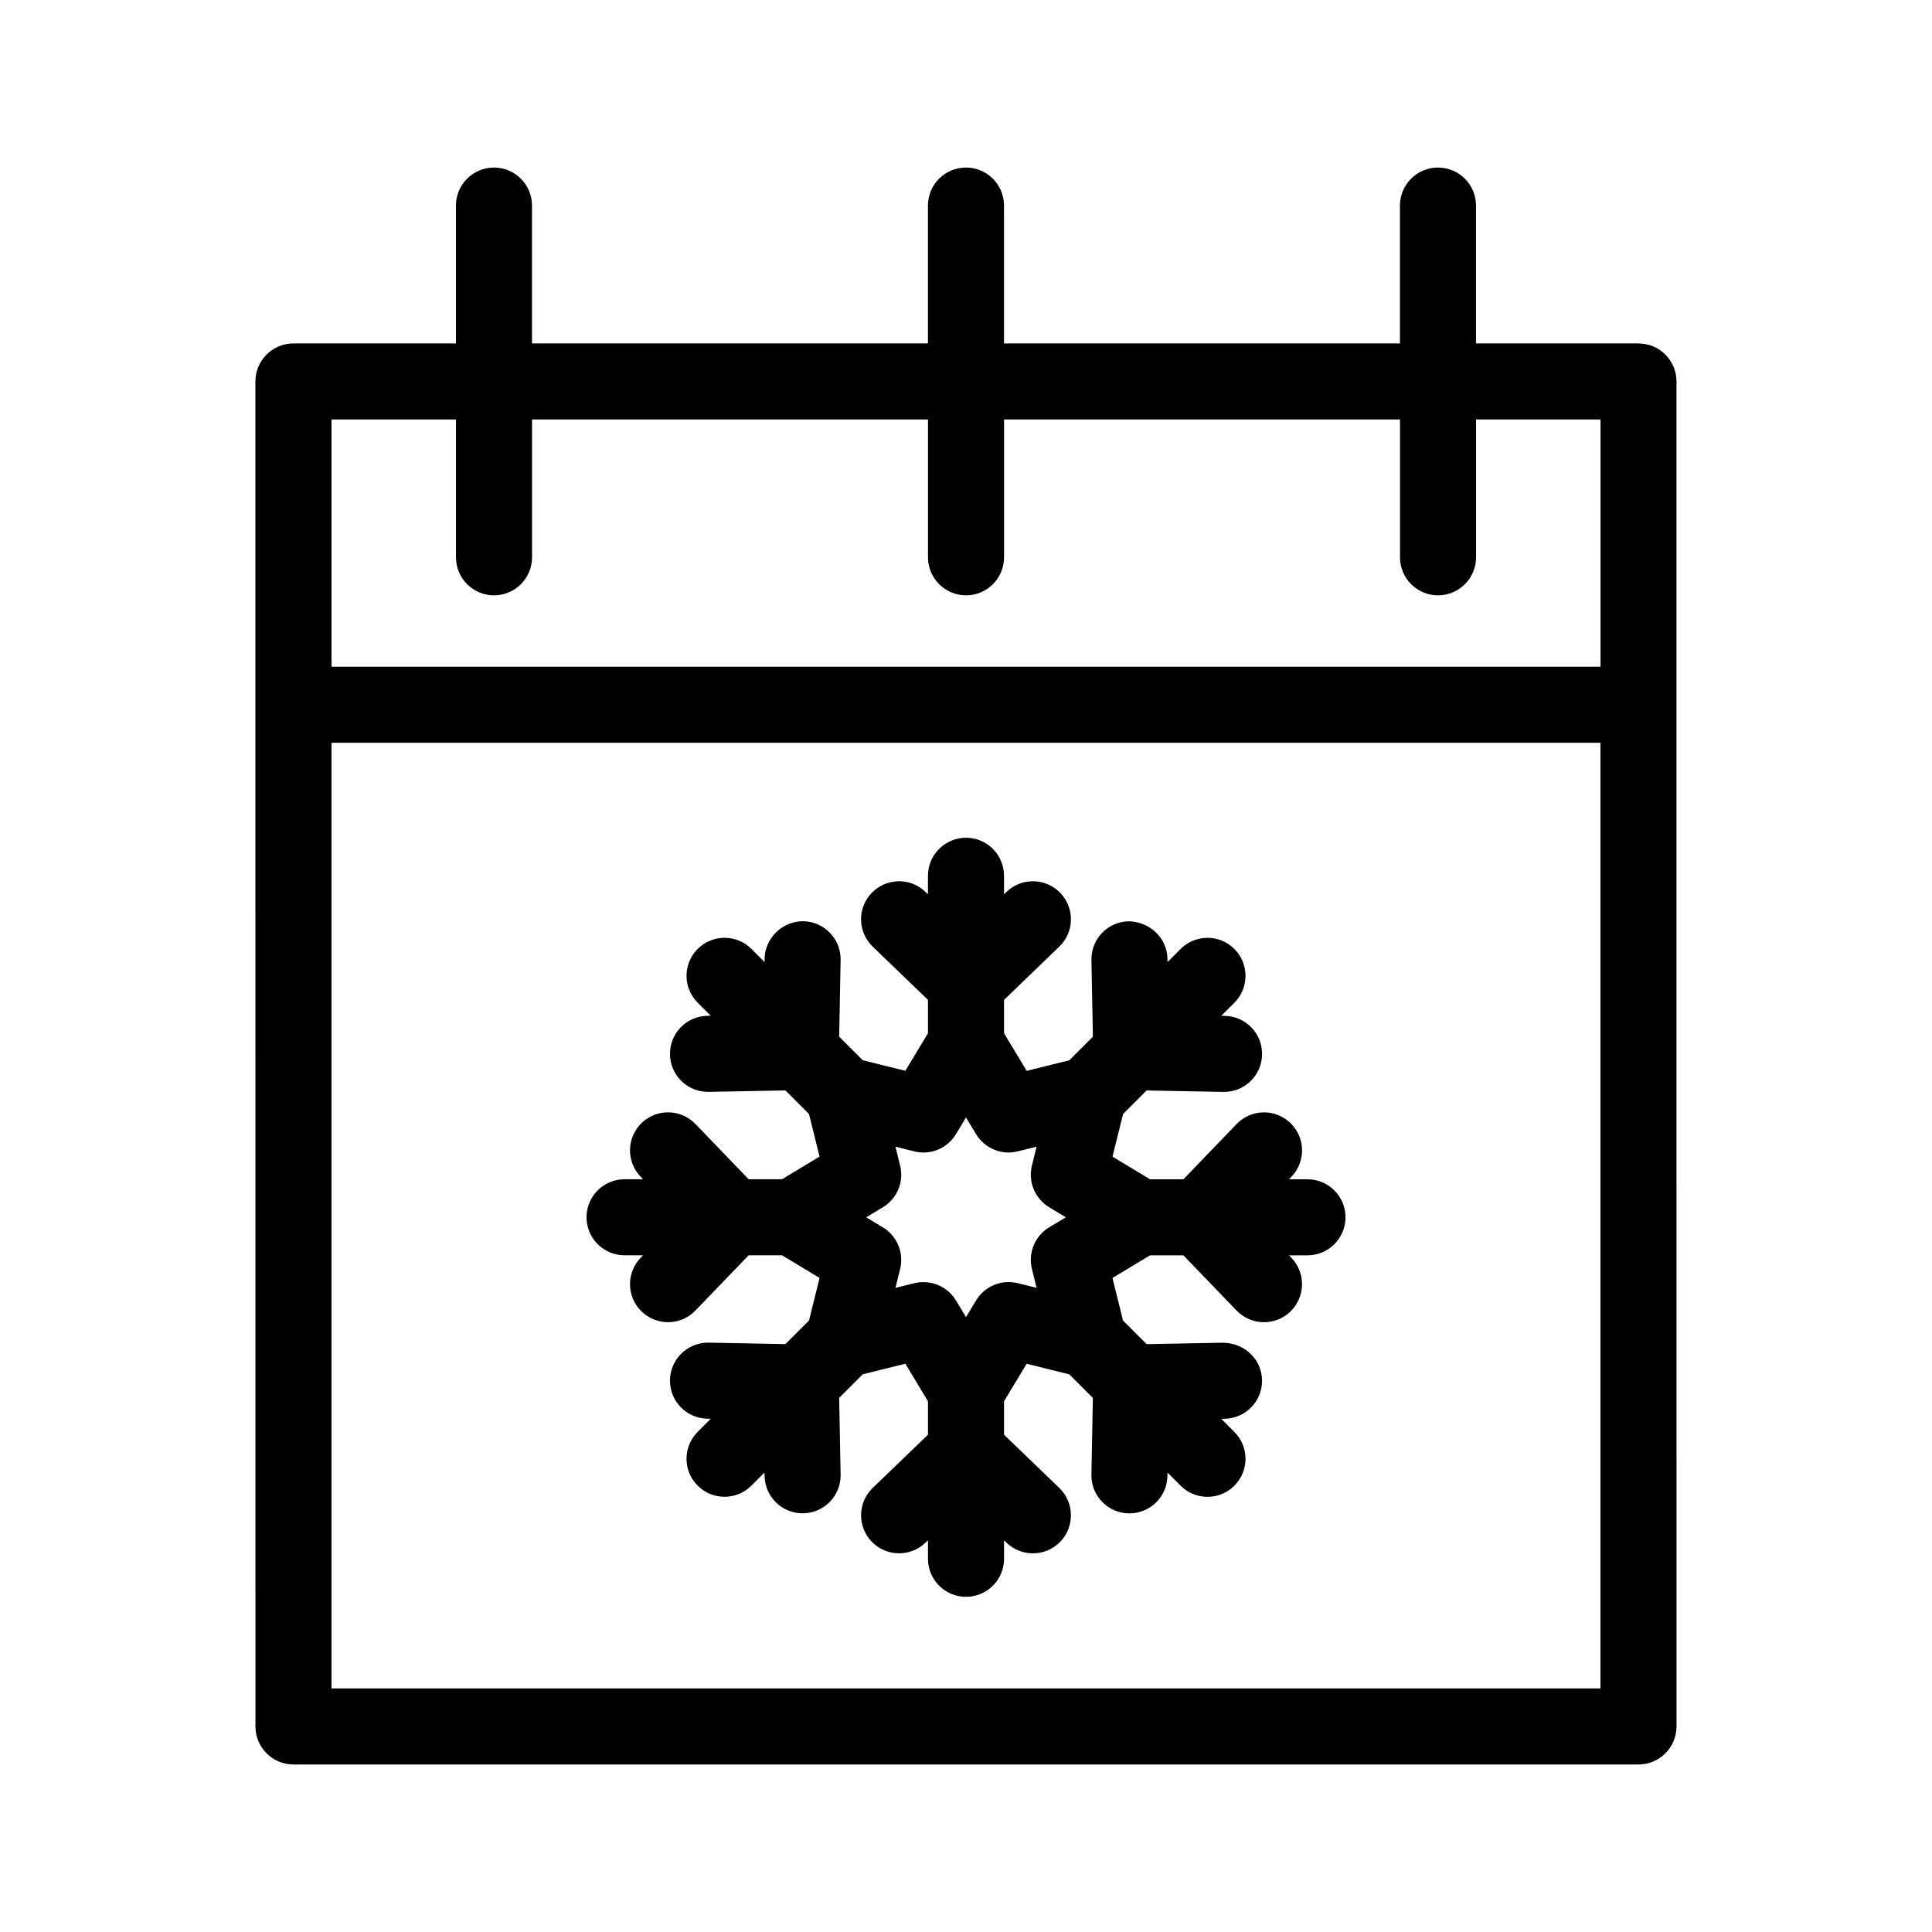
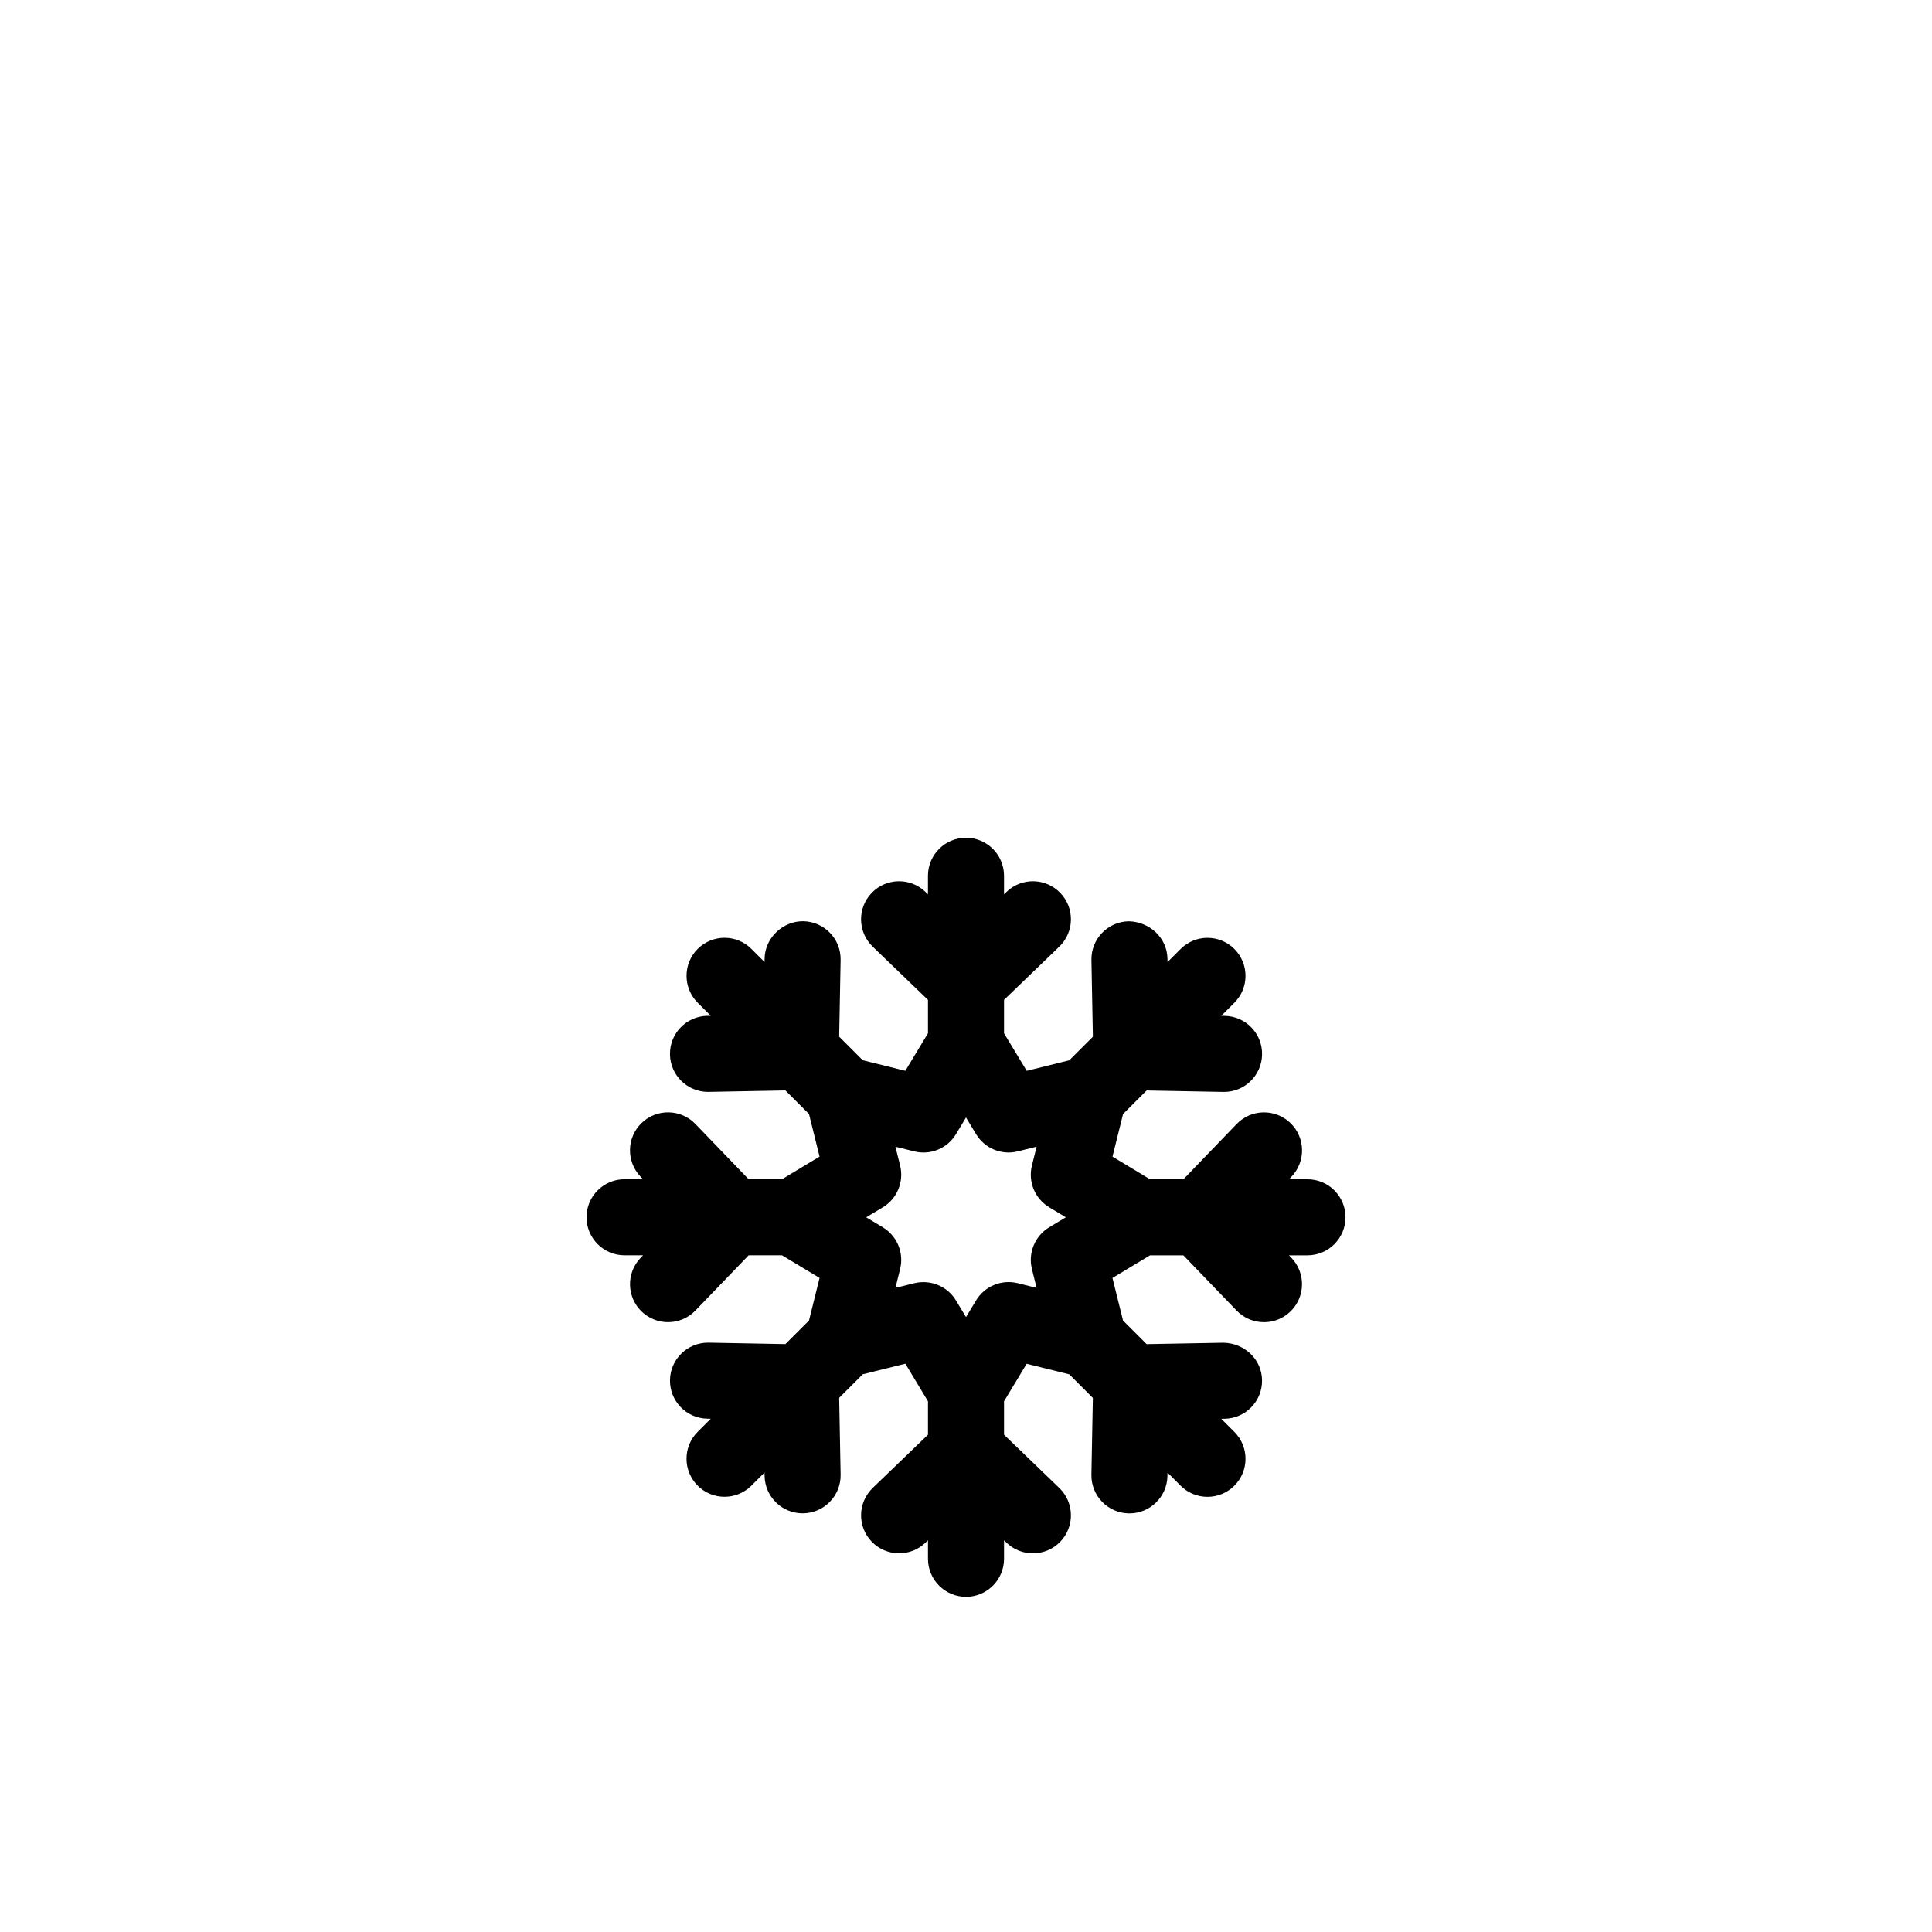
<svg xmlns="http://www.w3.org/2000/svg" fill="#000000" width="800px" height="800px" version="1.1" viewBox="144 144 512 512">
  <g>
    <path d="m490.5 456.52h-4.906l0.641-0.664c3.863-4.012 3.742-10.395-0.266-14.246-4.004-3.863-10.387-3.742-14.246 0.266l-14.105 14.645h-8.848l-9.949-6 2.801-11.289 6.246-6.246 20.328 0.383h0.195c5.477 0 9.965-4.387 10.07-9.891 0.105-5.562-4.316-10.156-9.883-10.262l-0.922-0.016 3.465-3.465c3.934-3.934 3.934-10.312 0-14.246-3.93-3.934-10.316-3.934-14.246 0l-3.473 3.473-0.016-0.922c-0.105-5.562-4.769-9.766-10.262-9.891-5.562 0.105-9.992 4.707-9.883 10.262l0.383 20.328-6.246 6.246-11.289 2.801-6.012-9.957v-8.852l14.641-14.102c4.012-3.859 4.133-10.238 0.266-14.246-3.859-4.004-10.242-4.133-14.246-0.266l-0.66 0.641v-4.914c0-5.562-4.516-10.078-10.078-10.078s-10.078 4.516-10.078 10.078v4.914l-0.664-0.641c-4.016-3.871-10.395-3.742-14.246 0.266-3.863 4.012-3.742 10.395 0.266 14.246l14.648 14.102v8.852l-6 9.945-11.289-2.801-6.246-6.246 0.383-20.328c0.105-5.562-4.316-10.156-9.883-10.262-5.332-0.082-10.156 4.324-10.262 9.891l-0.016 0.922-3.473-3.473c-3.93-3.934-10.316-3.934-14.246 0-3.934 3.934-3.934 10.312 0 14.246l3.465 3.465-0.922 0.016c-5.562 0.105-9.992 4.707-9.883 10.262 0.105 5.5 4.594 9.891 10.07 9.891h0.195l20.328-0.383 6.246 6.246 2.801 11.289-9.949 6h-8.848l-14.105-14.645c-3.863-4.004-10.242-4.125-14.246-0.266-4.012 3.859-4.133 10.238-0.266 14.246l0.641 0.664h-4.906c-5.562 0-10.078 4.516-10.078 10.078s4.516 10.078 10.078 10.078h4.902l-0.637 0.66c-3.859 4.012-3.742 10.387 0.266 14.246 1.953 1.883 4.473 2.82 6.992 2.82 2.641 0 5.281-1.031 7.254-3.082l14.102-14.641h8.852l9.949 5.996-2.801 11.289-6.246 6.246-20.328-0.383h-0.195c-5.477 0-9.965 4.387-10.07 9.891-0.105 5.562 4.316 10.156 9.883 10.262l0.922 0.016-3.473 3.473c-3.934 3.934-3.934 10.312 0 14.246 1.965 1.969 4.543 2.953 7.125 2.953 2.578 0 5.16-0.984 7.125-2.953l3.473-3.473 0.016 0.918c0.105 5.5 4.594 9.891 10.07 9.891h0.195c5.562-0.105 9.992-4.707 9.883-10.262l-0.383-20.328 6.254-6.254 11.289-2.801 5.992 9.961v8.852l-14.645 14.105c-4.004 3.863-4.125 10.238-0.266 14.246 3.863 4.004 10.238 4.125 14.246 0.266l0.664-0.633v4.902c0 5.562 4.516 10.078 10.078 10.078s10.078-4.516 10.078-10.078v-4.902l0.66 0.637c1.953 1.883 4.473 2.82 6.992 2.82 2.641 0 5.281-1.031 7.254-3.082 3.859-4.012 3.742-10.387-0.266-14.246l-14.645-14.113v-8.852l6-9.945 11.289 2.801 6.254 6.254-0.383 20.328c-0.105 5.562 4.316 10.156 9.883 10.262h0.195c5.477 0 9.965-4.387 10.07-9.891l0.016-0.918 3.473 3.473c1.965 1.969 4.543 2.953 7.125 2.953 2.578 0 5.16-0.984 7.125-2.953 3.934-3.934 3.934-10.312 0-14.246l-3.473-3.473 0.922-0.016c5.562-0.105 9.992-4.707 9.883-10.262-0.105-5.562-4.707-9.793-10.262-9.891l-20.332 0.375-6.246-6.246-2.801-11.289 9.949-5.996h8.852l14.102 14.641c1.98 2.051 4.613 3.082 7.254 3.082 2.519 0 5.039-0.938 6.992-2.82 4.004-3.863 4.125-10.238 0.266-14.246l-0.637-0.66h4.902c5.562 0 10.078-4.516 10.078-10.078 0.004-5.566-4.504-10.074-10.074-10.074zm-73.031 23.785 1.238 4.992-4.996-1.238c-4.293-1.062-8.766 0.797-11.047 4.574l-2.66 4.414-2.66-4.41c-2.301-3.824-6.816-5.613-11.047-4.574l-4.996 1.238 1.238-4.992c1.062-4.293-0.789-8.77-4.574-11.055l-4.41-2.656 4.41-2.656c3.785-2.281 5.637-6.766 4.574-11.055l-1.238-4.996 4.996 1.238c4.289 1.074 8.77-0.789 11.047-4.574l2.66-4.414 2.66 4.41c2.281 3.785 6.758 5.648 11.047 4.574l4.996-1.238-1.238 4.996c-1.062 4.293 0.789 8.77 4.574 11.055l4.41 2.656-4.41 2.656c-3.777 2.285-5.637 6.766-4.574 11.055z" />
-     <path d="m578.22 235.01h-43.062v-36.531c0-5.562-4.516-10.078-10.078-10.078s-10.078 4.516-10.078 10.078v36.531h-104.93v-36.531c0-5.562-4.516-10.078-10.078-10.078s-10.078 4.516-10.078 10.078v36.531h-104.93v-36.531c0-5.562-4.516-10.078-10.078-10.078s-10.078 4.516-10.078 10.078v36.531h-43.062c-5.562 0-10.078 4.516-10.078 10.078l0.008 356.44c0 5.562 4.516 10.078 10.078 10.078h356.44c5.562 0 10.078-4.516 10.078-10.078l-0.004-356.44c0-5.566-4.516-10.074-10.074-10.074zm-313.38 20.152v36.531c0 5.562 4.516 10.078 10.078 10.078s10.078-4.516 10.078-10.078v-36.531h104.93v36.531c0 5.562 4.516 10.078 10.078 10.078s10.078-4.516 10.078-10.078v-36.531h104.93v36.531c0 5.562 4.516 10.078 10.078 10.078s10.078-4.516 10.078-10.078v-36.531h32.984v65.531l-336.3-0.004v-65.527zm-32.988 336.29v-250.61h336.29v250.61z" />
  </g>
</svg>